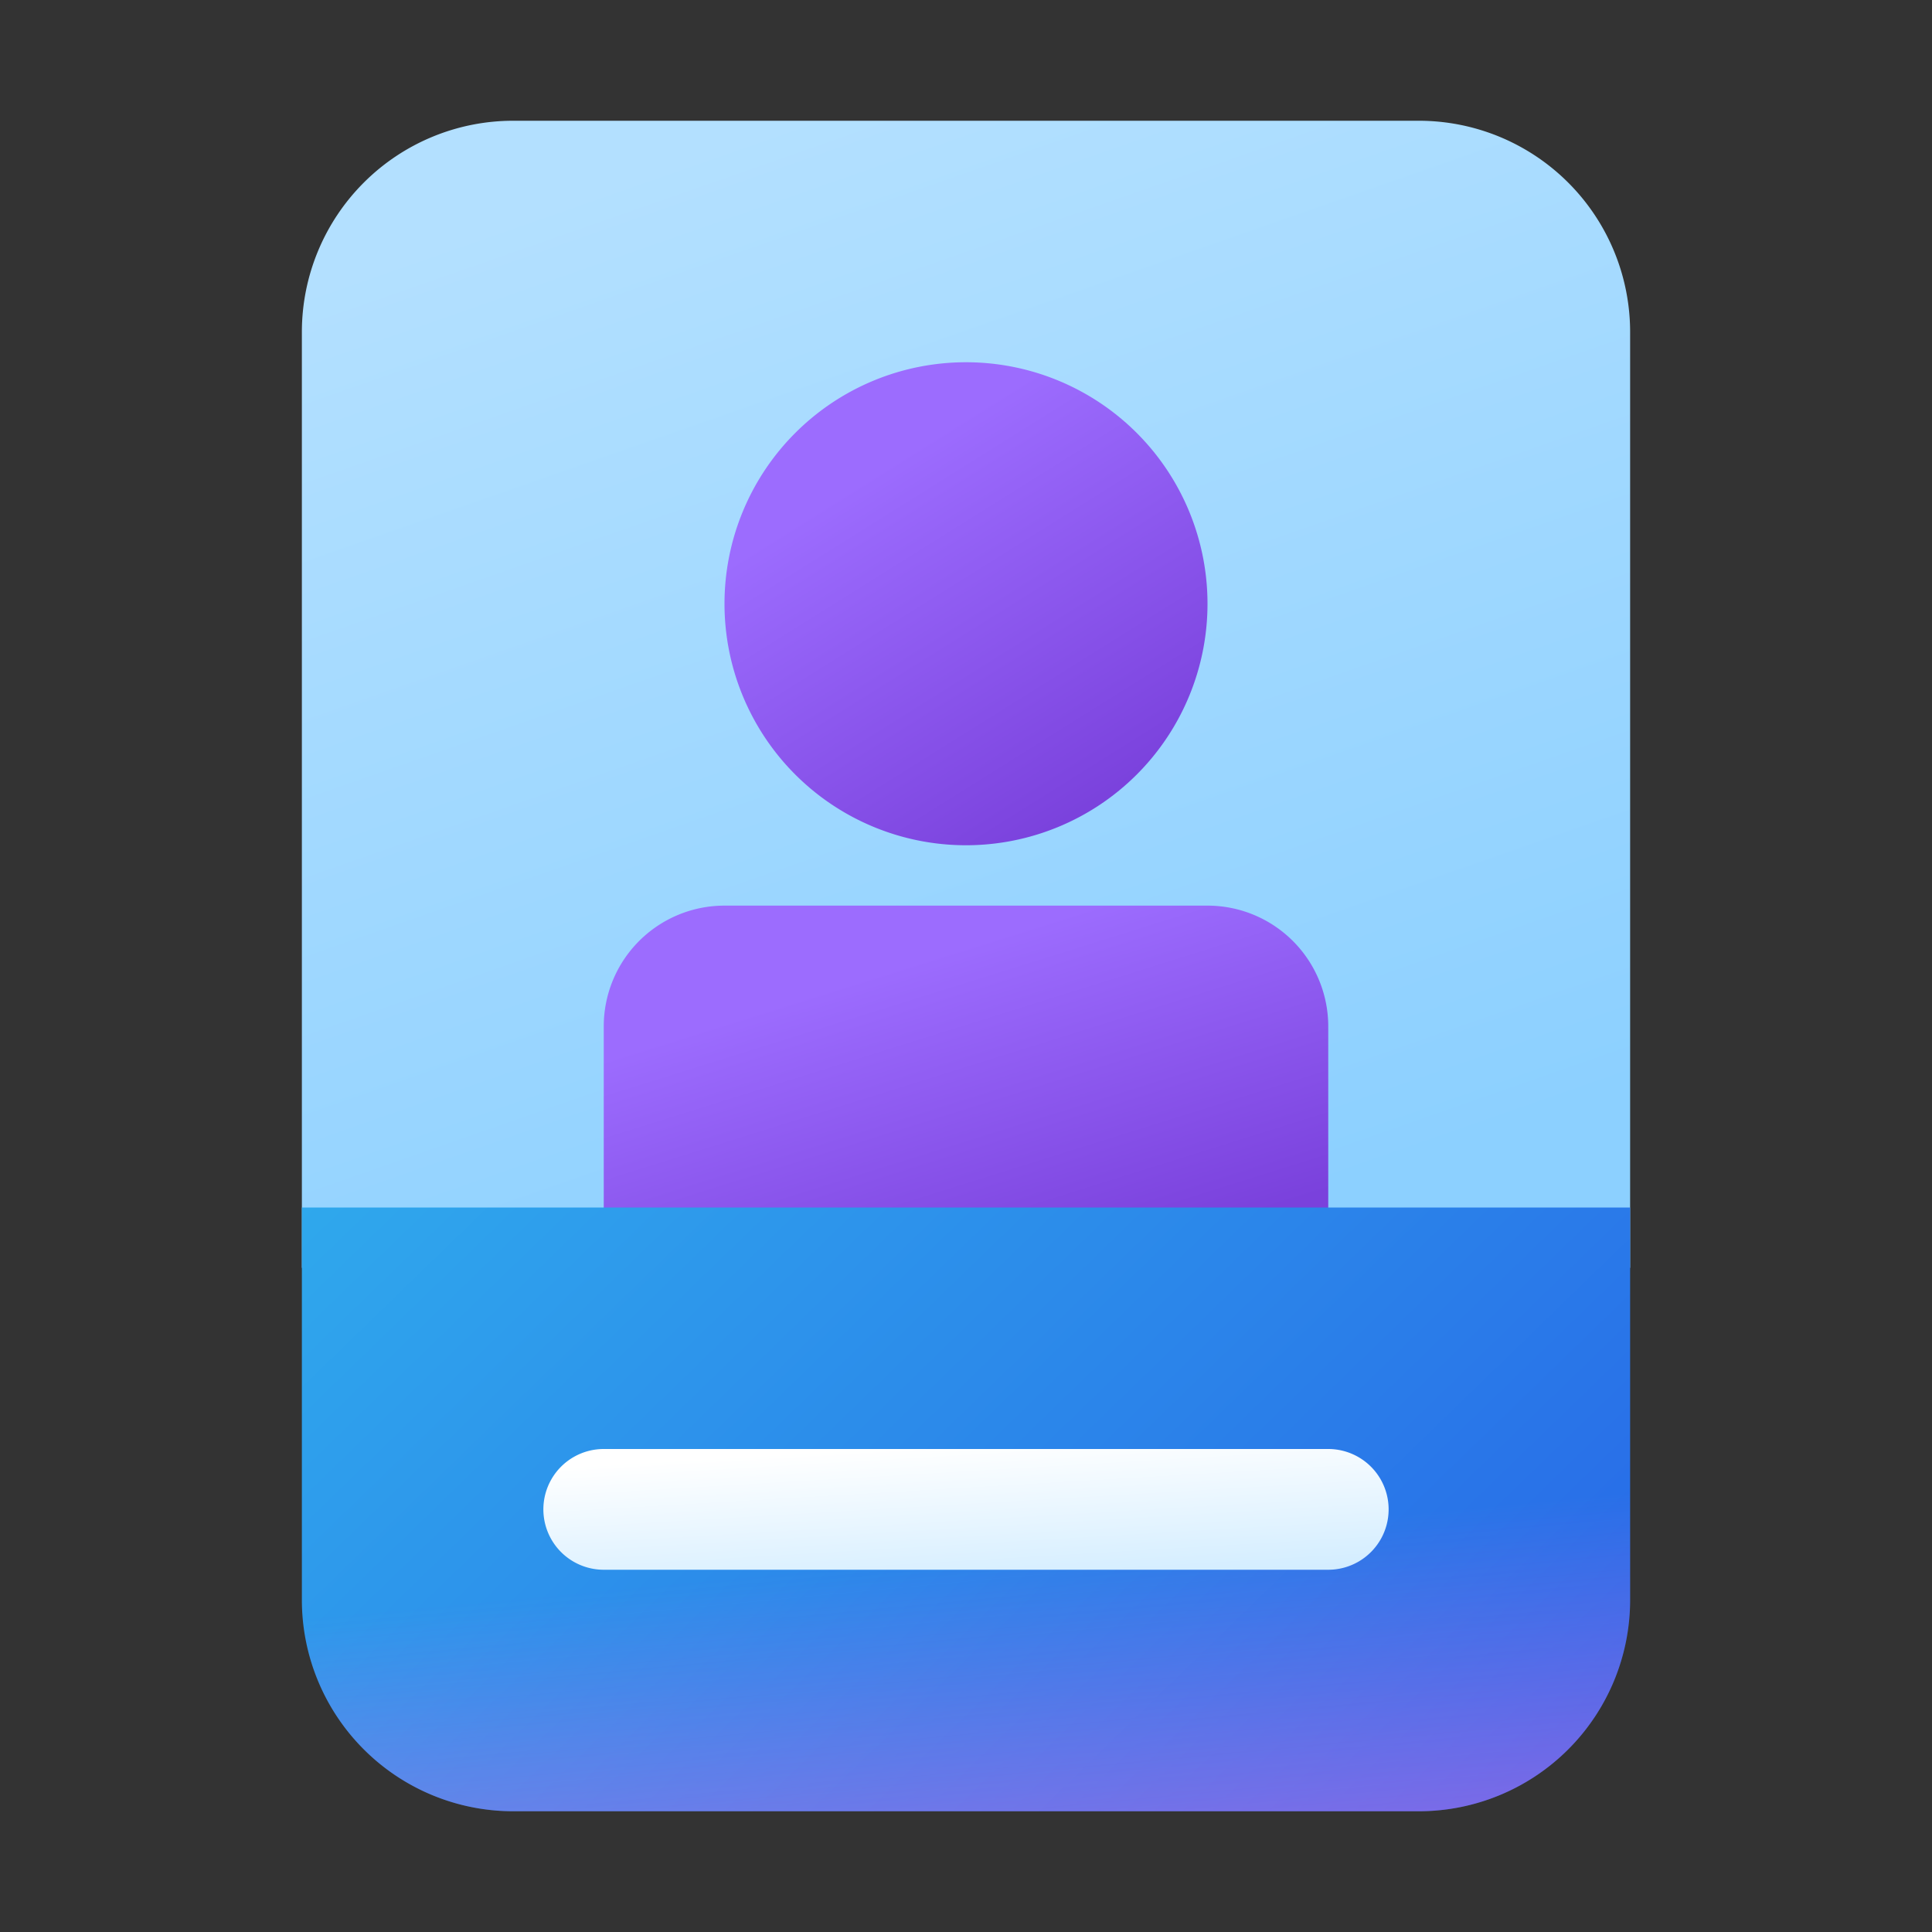
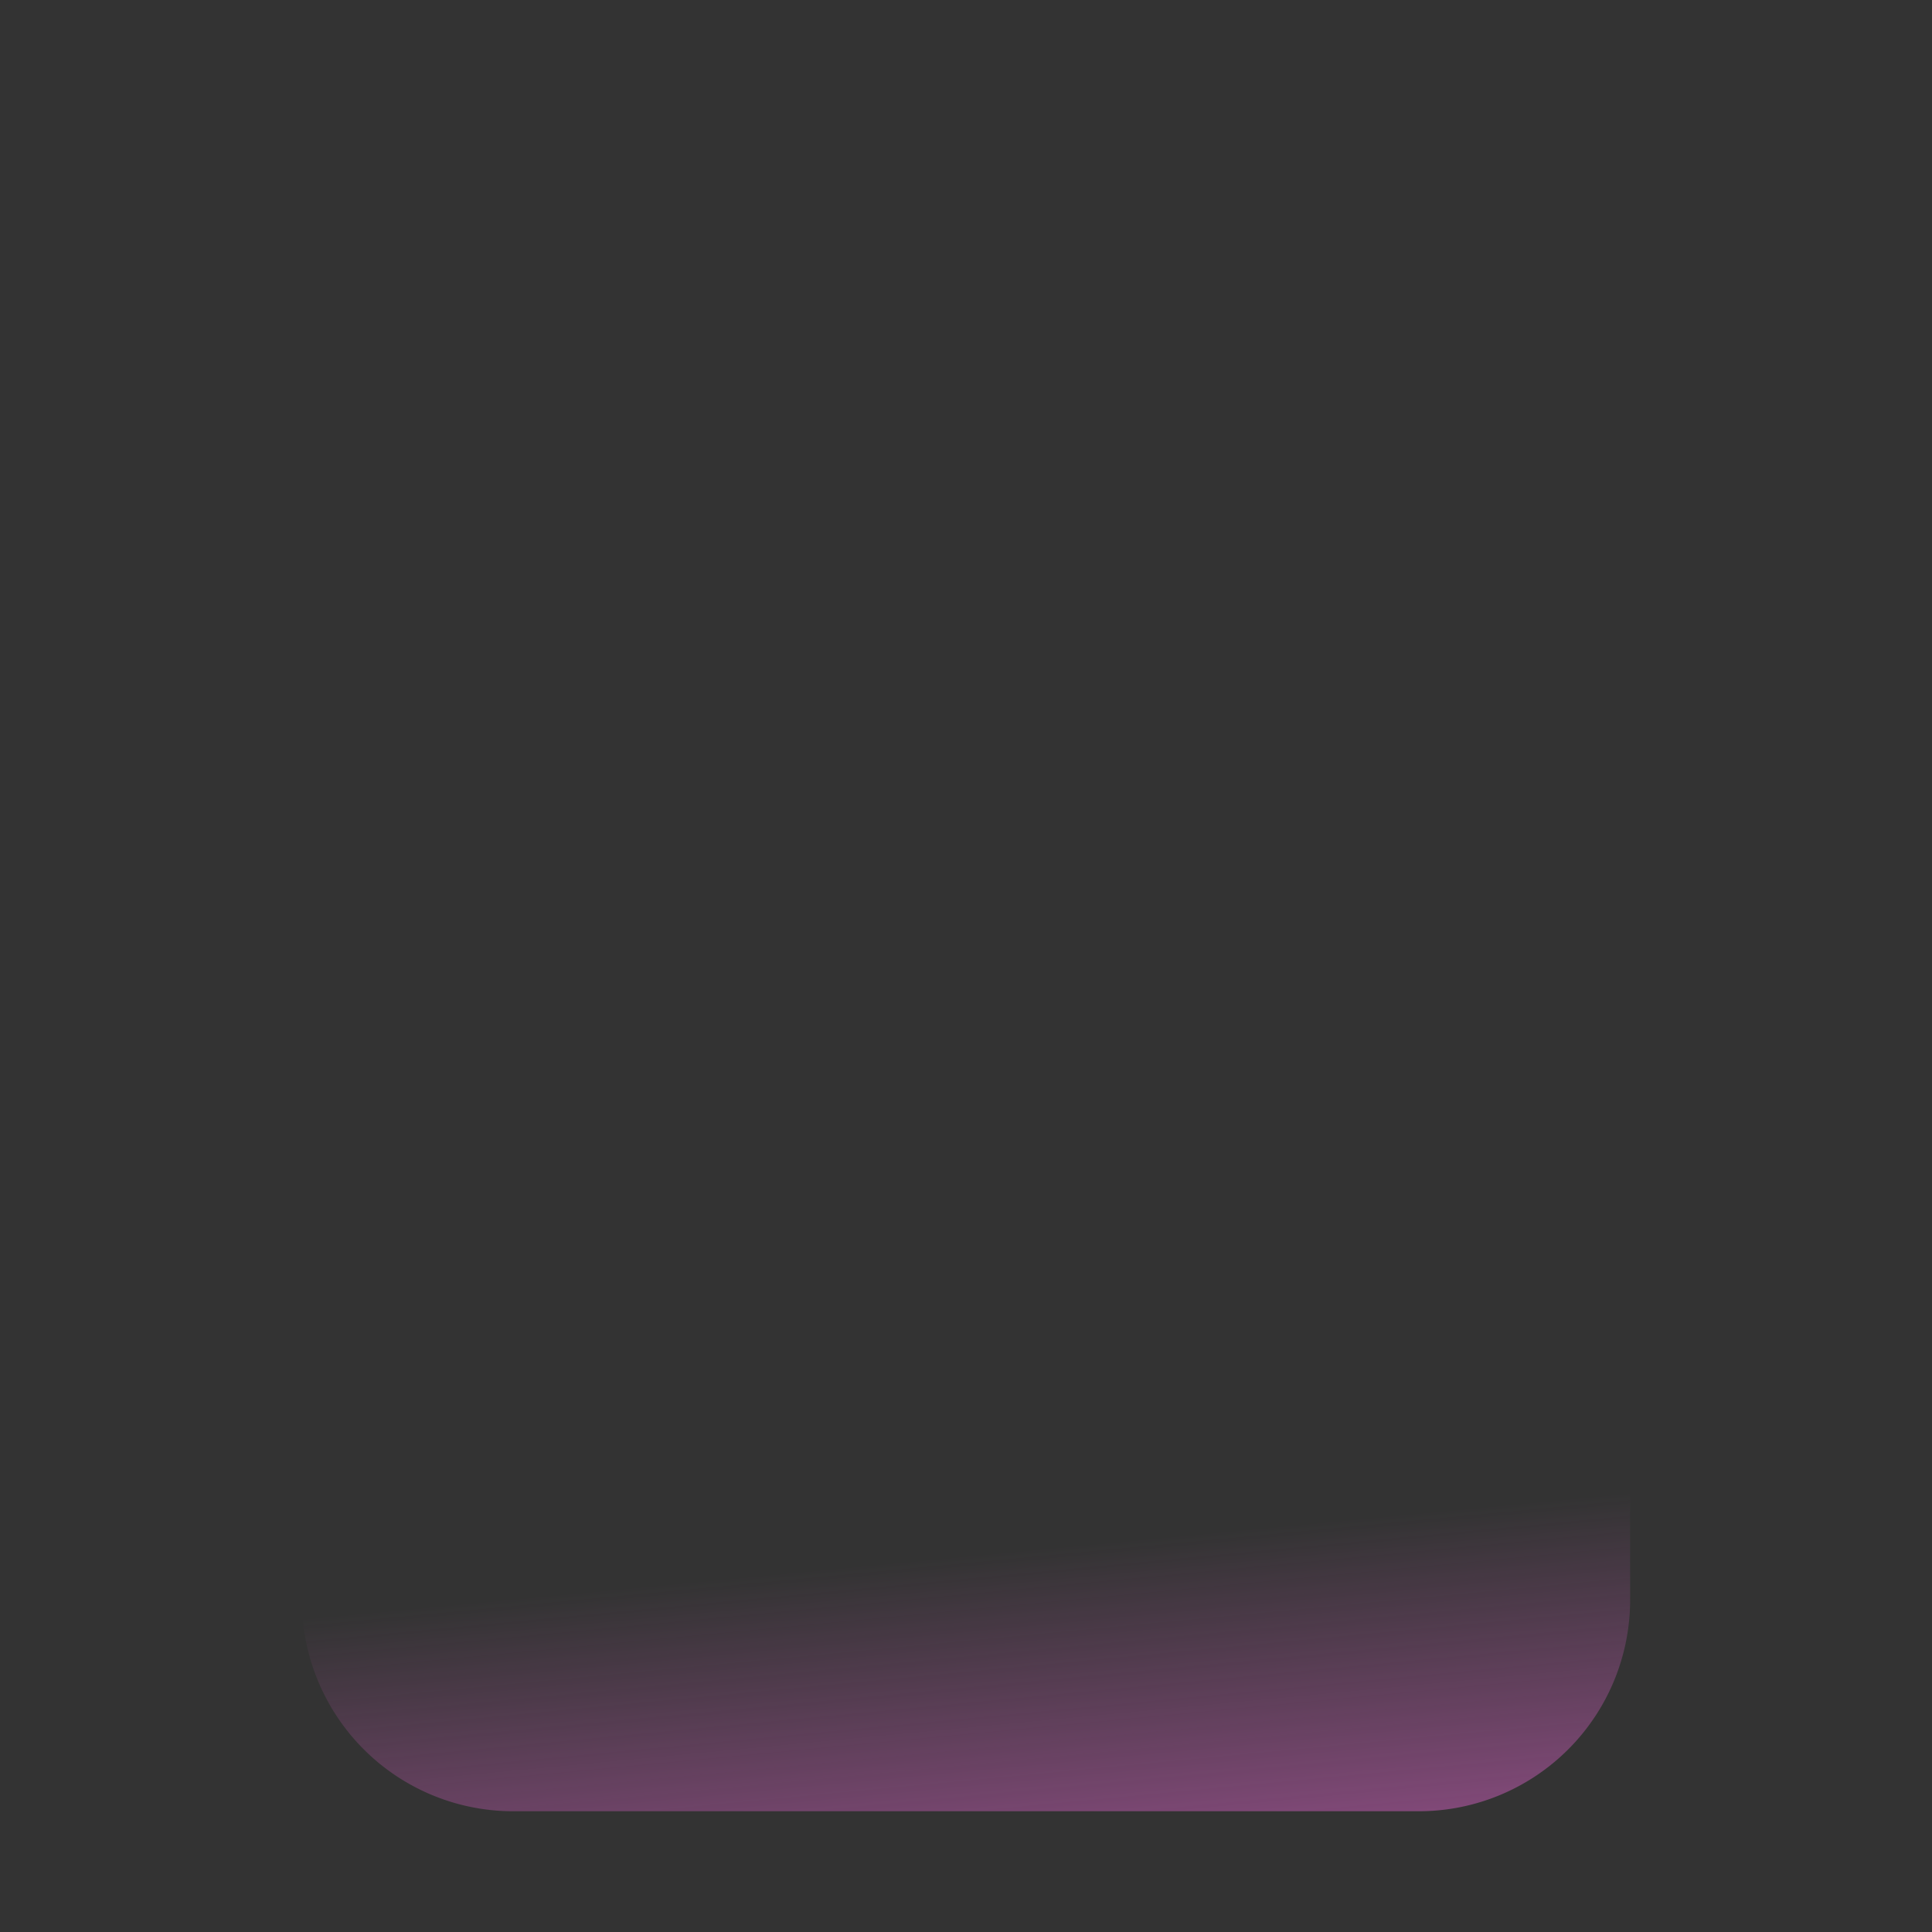
<svg xmlns="http://www.w3.org/2000/svg" width="1em" height="1em" viewBox="0 0 32 32">
  <rect x="0" y="0" width="32" height="32" fill="#333333" stroke="none" />
  <g fill="none">
-     <path fill="url(#SVGmKfRLexX)" d="M8.5 2A3.5 3.5 0 0 0 5 5.5V21h22V5.5A3.5 3.5 0 0 0 23.5 2z" />
-     <path fill="url(#SVGKWfkdcgX)" d="M10 21v-4a2 2 0 0 1 2-2h8a2 2 0 0 1 2 2v4z" />
-     <path fill="url(#SVGUHuulc1o)" d="M20 10a4 4 0 1 1-8 0a4 4 0 0 1 8 0" />
-     <path fill="url(#SVGN9mGqe2b)" d="M23.5 30a3.5 3.5 0 0 0 3.5-3.5V20H5v6.5A3.5 3.5 0 0 0 8.5 30z" />
    <path fill="url(#SVGkiPMxdRV)" fill-opacity=".7" d="M23.5 30a3.5 3.5 0 0 0 3.5-3.5V20H5v6.5A3.5 3.5 0 0 0 8.5 30z" />
-     <path fill="url(#SVGF4MbMdsf)" d="M10 24a1 1 0 1 0 0 2h12a1 1 0 1 0 0-2z" />
    <defs>
      <linearGradient id="SVGmKfRLexX" x1="12.857" x2="19.377" y1="2" y2="20.643" gradientUnits="userSpaceOnUse">
        <stop stop-color="#B3E0FF" />
        <stop offset="1" stop-color="#8CD0FF" />
      </linearGradient>
      <linearGradient id="SVGKWfkdcgX" x1="12.854" x2="14.792" y1="15.798" y2="21.988" gradientUnits="userSpaceOnUse">
        <stop offset=".125" stop-color="#9C6CFE" />
        <stop offset="1" stop-color="#7A41DC" />
      </linearGradient>
      <linearGradient id="SVGUHuulc1o" x1="13.902" x2="17.98" y1="7.063" y2="13.574" gradientUnits="userSpaceOnUse">
        <stop offset=".125" stop-color="#9C6CFE" />
        <stop offset="1" stop-color="#7A41DC" />
      </linearGradient>
      <linearGradient id="SVGN9mGqe2b" x1="-.5" x2="27.773" y1=".02" y2="29.184" gradientUnits="userSpaceOnUse">
        <stop stop-color="#36DFF1" />
        <stop offset="1" stop-color="#2764E7" />
      </linearGradient>
      <linearGradient id="SVGkiPMxdRV" x1="16" x2="18.267" y1="10.833" y2="34.734" gradientUnits="userSpaceOnUse">
        <stop offset=".619" stop-color="#FF6CE8" stop-opacity="0" />
        <stop offset="1" stop-color="#FF6CE8" />
      </linearGradient>
      <linearGradient id="SVGF4MbMdsf" x1="11.692" x2="11.937" y1="24.154" y2="28.306" gradientUnits="userSpaceOnUse">
        <stop stop-color="#fff" />
        <stop offset="1" stop-color="#B3E0FF" />
      </linearGradient>
    </defs>
  </g>
</svg>